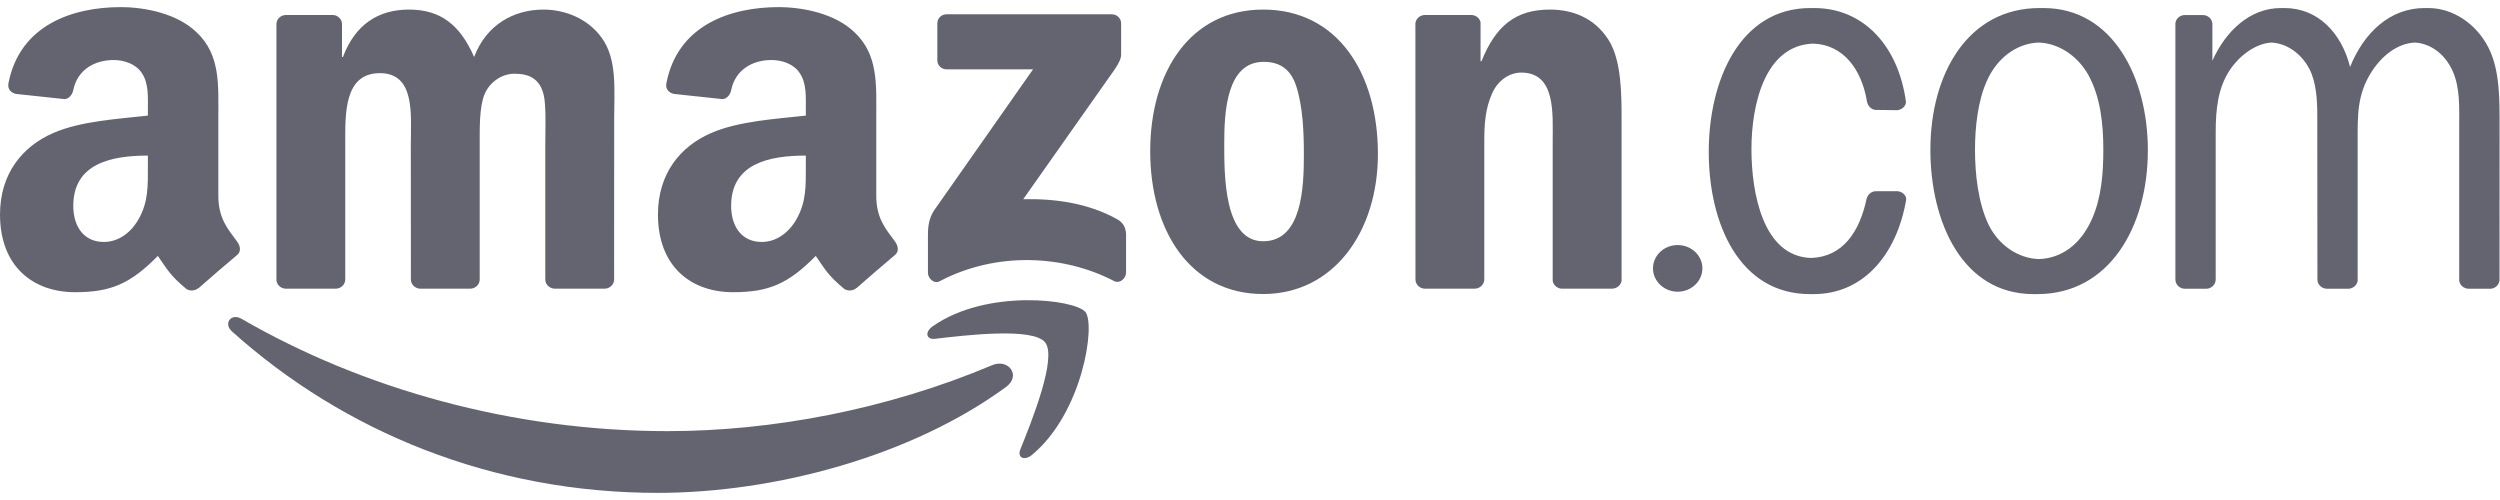
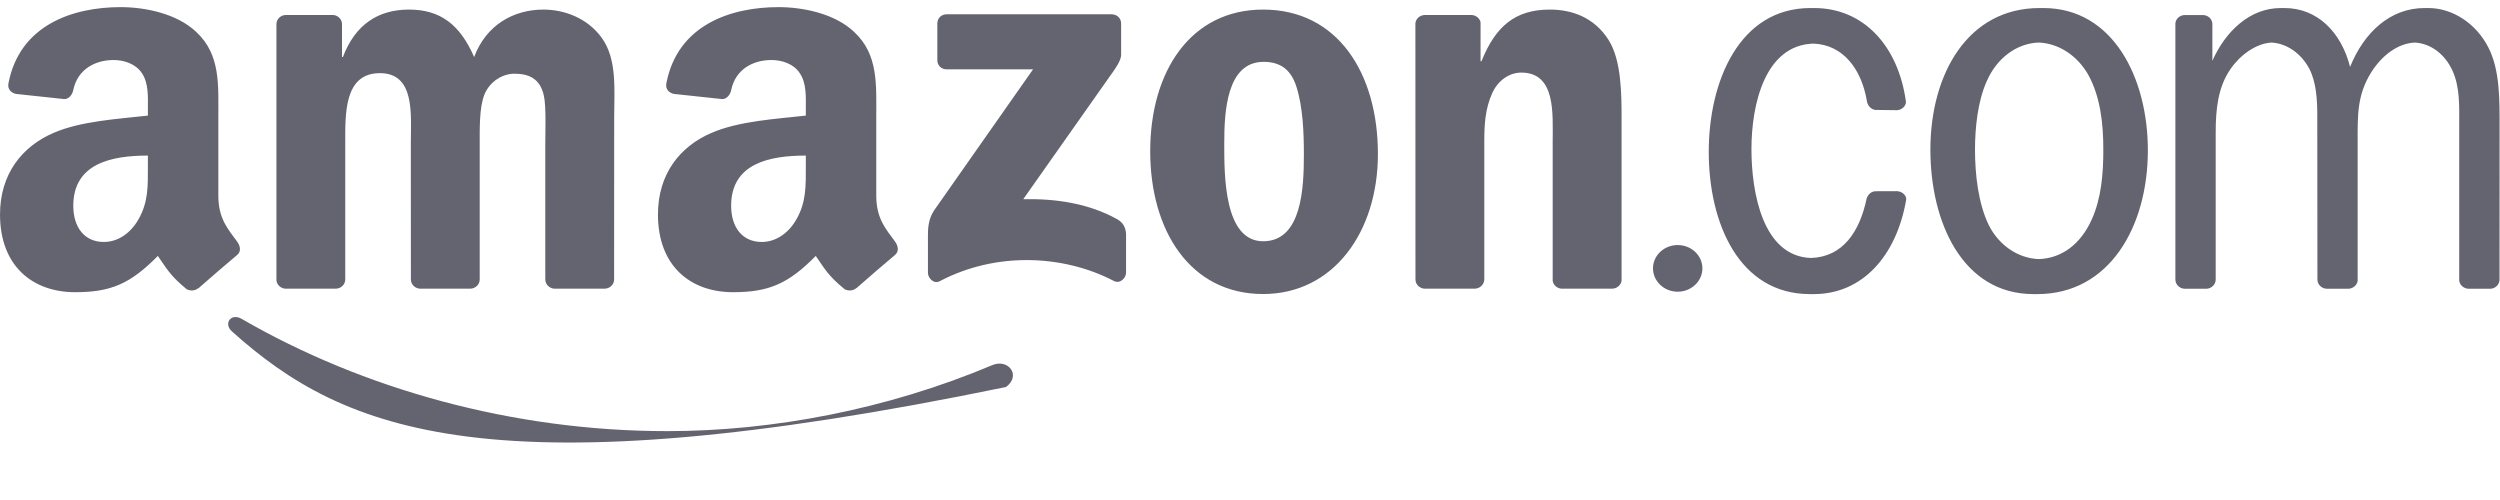
<svg xmlns="http://www.w3.org/2000/svg" width="200" height="40" viewBox="0 0 200 40" fill="none">
  <g clip-path="url(#clip0_342_97)">
-     <path fill-rule="evenodd" clip-rule="evenodd" d="M80.48 30.96C72.942 36.483 62.015 39.43 52.608 39.43C39.416 39.43 27.541 34.581 18.557 26.514C17.851 25.88 18.484 25.015 19.331 25.509C29.026 31.117 41.014 34.491 53.398 34.491C61.75 34.491 70.937 32.773 79.385 29.209C80.661 28.67 81.728 30.039 80.48 30.96Z" fill="#636470" />
-     <path fill-rule="evenodd" clip-rule="evenodd" d="M83.614 27.395C82.654 26.172 77.245 26.817 74.817 27.103C74.077 27.193 73.964 26.553 74.63 26.093C78.939 23.079 86.009 23.949 86.833 24.959C87.657 25.975 86.618 33.02 82.57 36.382C81.949 36.898 81.356 36.623 81.632 35.939C82.541 33.682 84.58 28.625 83.614 27.395Z" fill="#636470" />
+     <path fill-rule="evenodd" clip-rule="evenodd" d="M80.48 30.96C39.416 39.43 27.541 34.581 18.557 26.514C17.851 25.88 18.484 25.015 19.331 25.509C29.026 31.117 41.014 34.491 53.398 34.491C61.75 34.491 70.937 32.773 79.385 29.209C80.661 28.67 81.728 30.039 80.48 30.96Z" fill="#636470" />
    <path fill-rule="evenodd" clip-rule="evenodd" d="M74.986 4.813V1.883C74.986 1.44 75.325 1.143 75.731 1.143H88.928C89.351 1.143 89.69 1.446 89.69 1.883V4.392C89.684 4.813 89.329 5.363 88.696 6.233L81.858 15.938C84.399 15.877 87.081 16.253 89.385 17.544C89.905 17.836 90.046 18.262 90.085 18.683V21.81C90.085 22.236 89.611 22.736 89.114 22.478C85.054 20.362 79.661 20.132 75.172 22.5C74.715 22.747 74.235 22.253 74.235 21.827V18.857C74.235 18.38 74.24 17.566 74.72 16.843L82.643 5.549H75.748C75.325 5.549 74.986 5.251 74.986 4.813M26.846 23.095H22.831C22.448 23.068 22.142 22.781 22.114 22.416V1.934C22.114 1.524 22.459 1.198 22.888 1.198H26.632C27.021 1.215 27.332 1.513 27.36 1.883V4.561H27.433C28.41 1.973 30.246 0.766 32.719 0.766C35.232 0.766 36.802 1.973 37.931 4.561C38.902 1.973 41.11 0.766 43.476 0.766C45.159 0.766 47 1.457 48.124 3.006C49.394 4.729 49.135 7.233 49.135 9.427L49.129 22.355C49.129 22.764 48.784 23.095 48.355 23.095H44.346C43.945 23.068 43.623 22.747 43.623 22.355V11.498C43.623 10.634 43.702 8.478 43.51 7.659C43.211 6.284 42.313 5.897 41.15 5.897C40.178 5.897 39.162 6.542 38.75 7.575C38.338 8.608 38.377 10.336 38.377 11.498V22.354C38.377 22.764 38.033 23.095 37.604 23.095H33.594C33.188 23.067 32.871 22.747 32.871 22.354L32.866 11.498C32.866 9.214 33.244 5.852 30.392 5.852C27.507 5.852 27.62 9.13 27.62 11.498V22.354C27.62 22.764 27.275 23.095 26.846 23.095ZM101.052 0.766C107.009 0.766 110.233 5.852 110.233 12.318C110.233 18.566 106.67 23.522 101.052 23.522C95.201 23.522 92.017 18.436 92.017 12.099C92.017 5.723 95.241 0.766 101.052 0.766ZM101.086 4.948C98.126 4.948 97.94 8.956 97.94 11.454C97.94 13.957 97.901 19.301 101.052 19.301C104.163 19.301 104.31 14.99 104.31 12.363C104.31 10.634 104.236 8.569 103.711 6.93C103.259 5.504 102.362 4.948 101.086 4.948ZM117.958 23.095H113.96C113.559 23.068 113.237 22.747 113.237 22.355L113.232 1.866C113.266 1.49 113.599 1.198 114.005 1.198H117.727C118.077 1.215 118.365 1.451 118.444 1.771V4.903H118.517C119.641 2.102 121.216 0.766 123.989 0.766C125.79 0.766 127.546 1.412 128.676 3.18C129.726 4.819 129.726 7.575 129.726 9.556V22.45C129.681 22.809 129.348 23.095 128.952 23.095H124.926C124.559 23.068 124.254 22.798 124.215 22.45V11.325C124.215 9.085 124.475 5.807 121.702 5.807C120.725 5.807 119.827 6.458 119.381 7.446C118.816 8.698 118.743 9.944 118.743 11.325V22.355C118.737 22.764 118.387 23.095 117.958 23.095ZM132.239 21.468C132.239 20.435 133.126 19.604 134.216 19.604C135.305 19.604 136.192 20.435 136.192 21.468C136.192 22.495 135.305 23.337 134.216 23.337C133.126 23.337 132.239 22.495 132.239 21.468ZM174.777 23.101C174.359 23.084 174.031 22.764 174.031 22.36V1.878C174.054 1.513 174.365 1.227 174.749 1.204H176.222C176.629 1.204 176.956 1.496 176.99 1.878V4.864C178.041 2.495 179.994 0.643 182.462 0.643H182.761C185.382 0.643 187.296 2.562 188.007 5.352C189.12 2.596 191.209 0.643 193.965 0.643H194.27C196.218 0.643 198.093 1.889 199.064 3.786C200.001 5.599 199.967 8.013 199.967 10.039L199.962 22.36C199.967 22.753 199.646 23.073 199.245 23.101H197.483C197.099 23.084 196.788 22.815 196.737 22.461V10.039C196.737 8.574 196.811 7.019 196.212 5.683C195.602 4.319 194.433 3.466 193.18 3.404C191.78 3.472 190.492 4.488 189.656 5.857C188.572 7.626 188.612 9.22 188.612 11.285V22.472C188.561 22.809 188.261 23.073 187.894 23.101H186.144C185.726 23.084 185.393 22.764 185.393 22.36L185.382 9.22C185.382 8.013 185.308 6.593 184.749 5.509C184.1 4.274 182.937 3.466 181.717 3.405C180.452 3.477 179.176 4.437 178.419 5.554C177.442 6.98 177.256 8.743 177.256 10.556V22.36C177.256 22.753 176.934 23.073 176.533 23.101H174.777ZM162.681 23.528C156.984 23.528 154.431 17.752 154.431 11.976C154.431 5.902 157.43 0.643 163.167 0.643H163.472C169.051 0.643 171.829 6.245 171.829 12.021C171.829 18.139 168.752 23.528 162.981 23.528H162.834H162.681ZM163.099 20.727C164.974 20.665 166.453 19.509 167.329 17.583C168.114 15.854 168.266 13.873 168.266 11.976C168.266 9.91 168.04 7.755 167.063 5.986C166.188 4.443 164.686 3.461 163.094 3.404C161.32 3.466 159.734 4.662 158.937 6.503C158.22 8.097 158 10.213 158 11.976C158 13.957 158.26 16.247 159.084 17.971C159.886 19.604 161.428 20.665 163.099 20.727ZM144.877 20.637C147.435 20.558 148.779 18.521 149.332 15.882C149.445 15.551 149.699 15.299 150.072 15.299L151.76 15.293C152.161 15.31 152.528 15.613 152.494 15.983C151.715 20.48 148.988 23.528 145.103 23.528H144.798C139.14 23.528 136.7 17.881 136.7 12.15C136.7 6.464 139.173 0.643 144.832 0.643H145.136C149.067 0.643 151.867 3.651 152.477 8.148C152.477 8.484 152.161 8.776 151.789 8.816L150.021 8.793C149.648 8.743 149.405 8.428 149.349 8.075C148.926 5.565 147.474 3.567 145.057 3.489C141.212 3.612 140.116 8.316 140.116 11.937C140.116 15.422 141.031 20.514 144.877 20.637ZM64.466 13.312C64.466 14.867 64.505 16.163 63.715 17.544C63.077 18.667 62.06 19.357 60.936 19.357C59.395 19.357 58.491 18.19 58.491 16.466C58.491 13.065 61.558 12.447 64.466 12.447L64.466 13.312ZM68.514 23.039C68.249 23.275 67.865 23.292 67.566 23.135C66.233 22.035 65.99 21.524 65.262 20.474C63.06 22.708 61.495 23.376 58.644 23.376C55.261 23.376 52.636 21.305 52.636 17.157C52.636 13.918 54.397 11.712 56.916 10.634C59.096 9.68 62.139 9.512 64.466 9.248V8.731C64.466 7.783 64.539 6.66 63.974 5.841C63.489 5.105 62.551 4.802 61.721 4.802C60.191 4.802 58.83 5.582 58.497 7.199C58.429 7.558 58.164 7.912 57.797 7.929L53.906 7.513C53.579 7.44 53.211 7.176 53.307 6.677C54.2 1.984 58.469 0.57 62.286 0.57C64.24 0.57 66.792 1.086 68.334 2.557C70.287 4.37 70.101 6.789 70.101 9.422V15.641C70.101 17.51 70.88 18.33 71.615 19.34C71.869 19.7 71.925 20.132 71.597 20.401C70.779 21.08 69.322 22.343 68.52 23.05L68.514 23.039ZM11.831 13.312C11.831 14.867 11.871 16.163 11.081 17.544C10.442 18.667 9.431 19.357 8.302 19.357C6.761 19.357 5.863 18.19 5.863 16.466C5.863 13.065 8.929 12.447 11.831 12.447V13.312ZM15.88 23.039C15.615 23.275 15.231 23.292 14.931 23.135C13.599 22.035 13.362 21.524 12.628 20.474C10.425 22.708 8.867 23.376 6.01 23.376C2.633 23.376 0.001 21.305 0.001 17.157C0.001 13.918 1.769 11.712 4.281 10.634C6.461 9.68 9.505 9.512 11.831 9.248V8.731C11.831 7.783 11.905 6.66 11.346 5.841C10.854 5.105 9.917 4.802 9.093 4.802C7.562 4.802 6.196 5.582 5.863 7.199C5.795 7.558 5.529 7.912 5.168 7.929L1.272 7.513C0.944 7.44 0.583 7.176 0.673 6.677C1.571 1.984 5.834 0.57 9.652 0.57C11.605 0.57 14.158 1.086 15.7 2.557C17.653 4.37 17.467 6.789 17.467 9.422V15.641C17.467 17.51 18.246 18.33 18.98 19.34C19.24 19.7 19.297 20.132 18.969 20.401C18.15 21.08 16.693 22.343 15.891 23.05L15.88 23.039Z" fill="#636470" />
  </g>
  <defs>
    <clipPath id="clip0_342_97">
      <rect width="200" height="40" fill="white" transform="translate(0.001)" />
    </clipPath>
  </defs>
</svg>